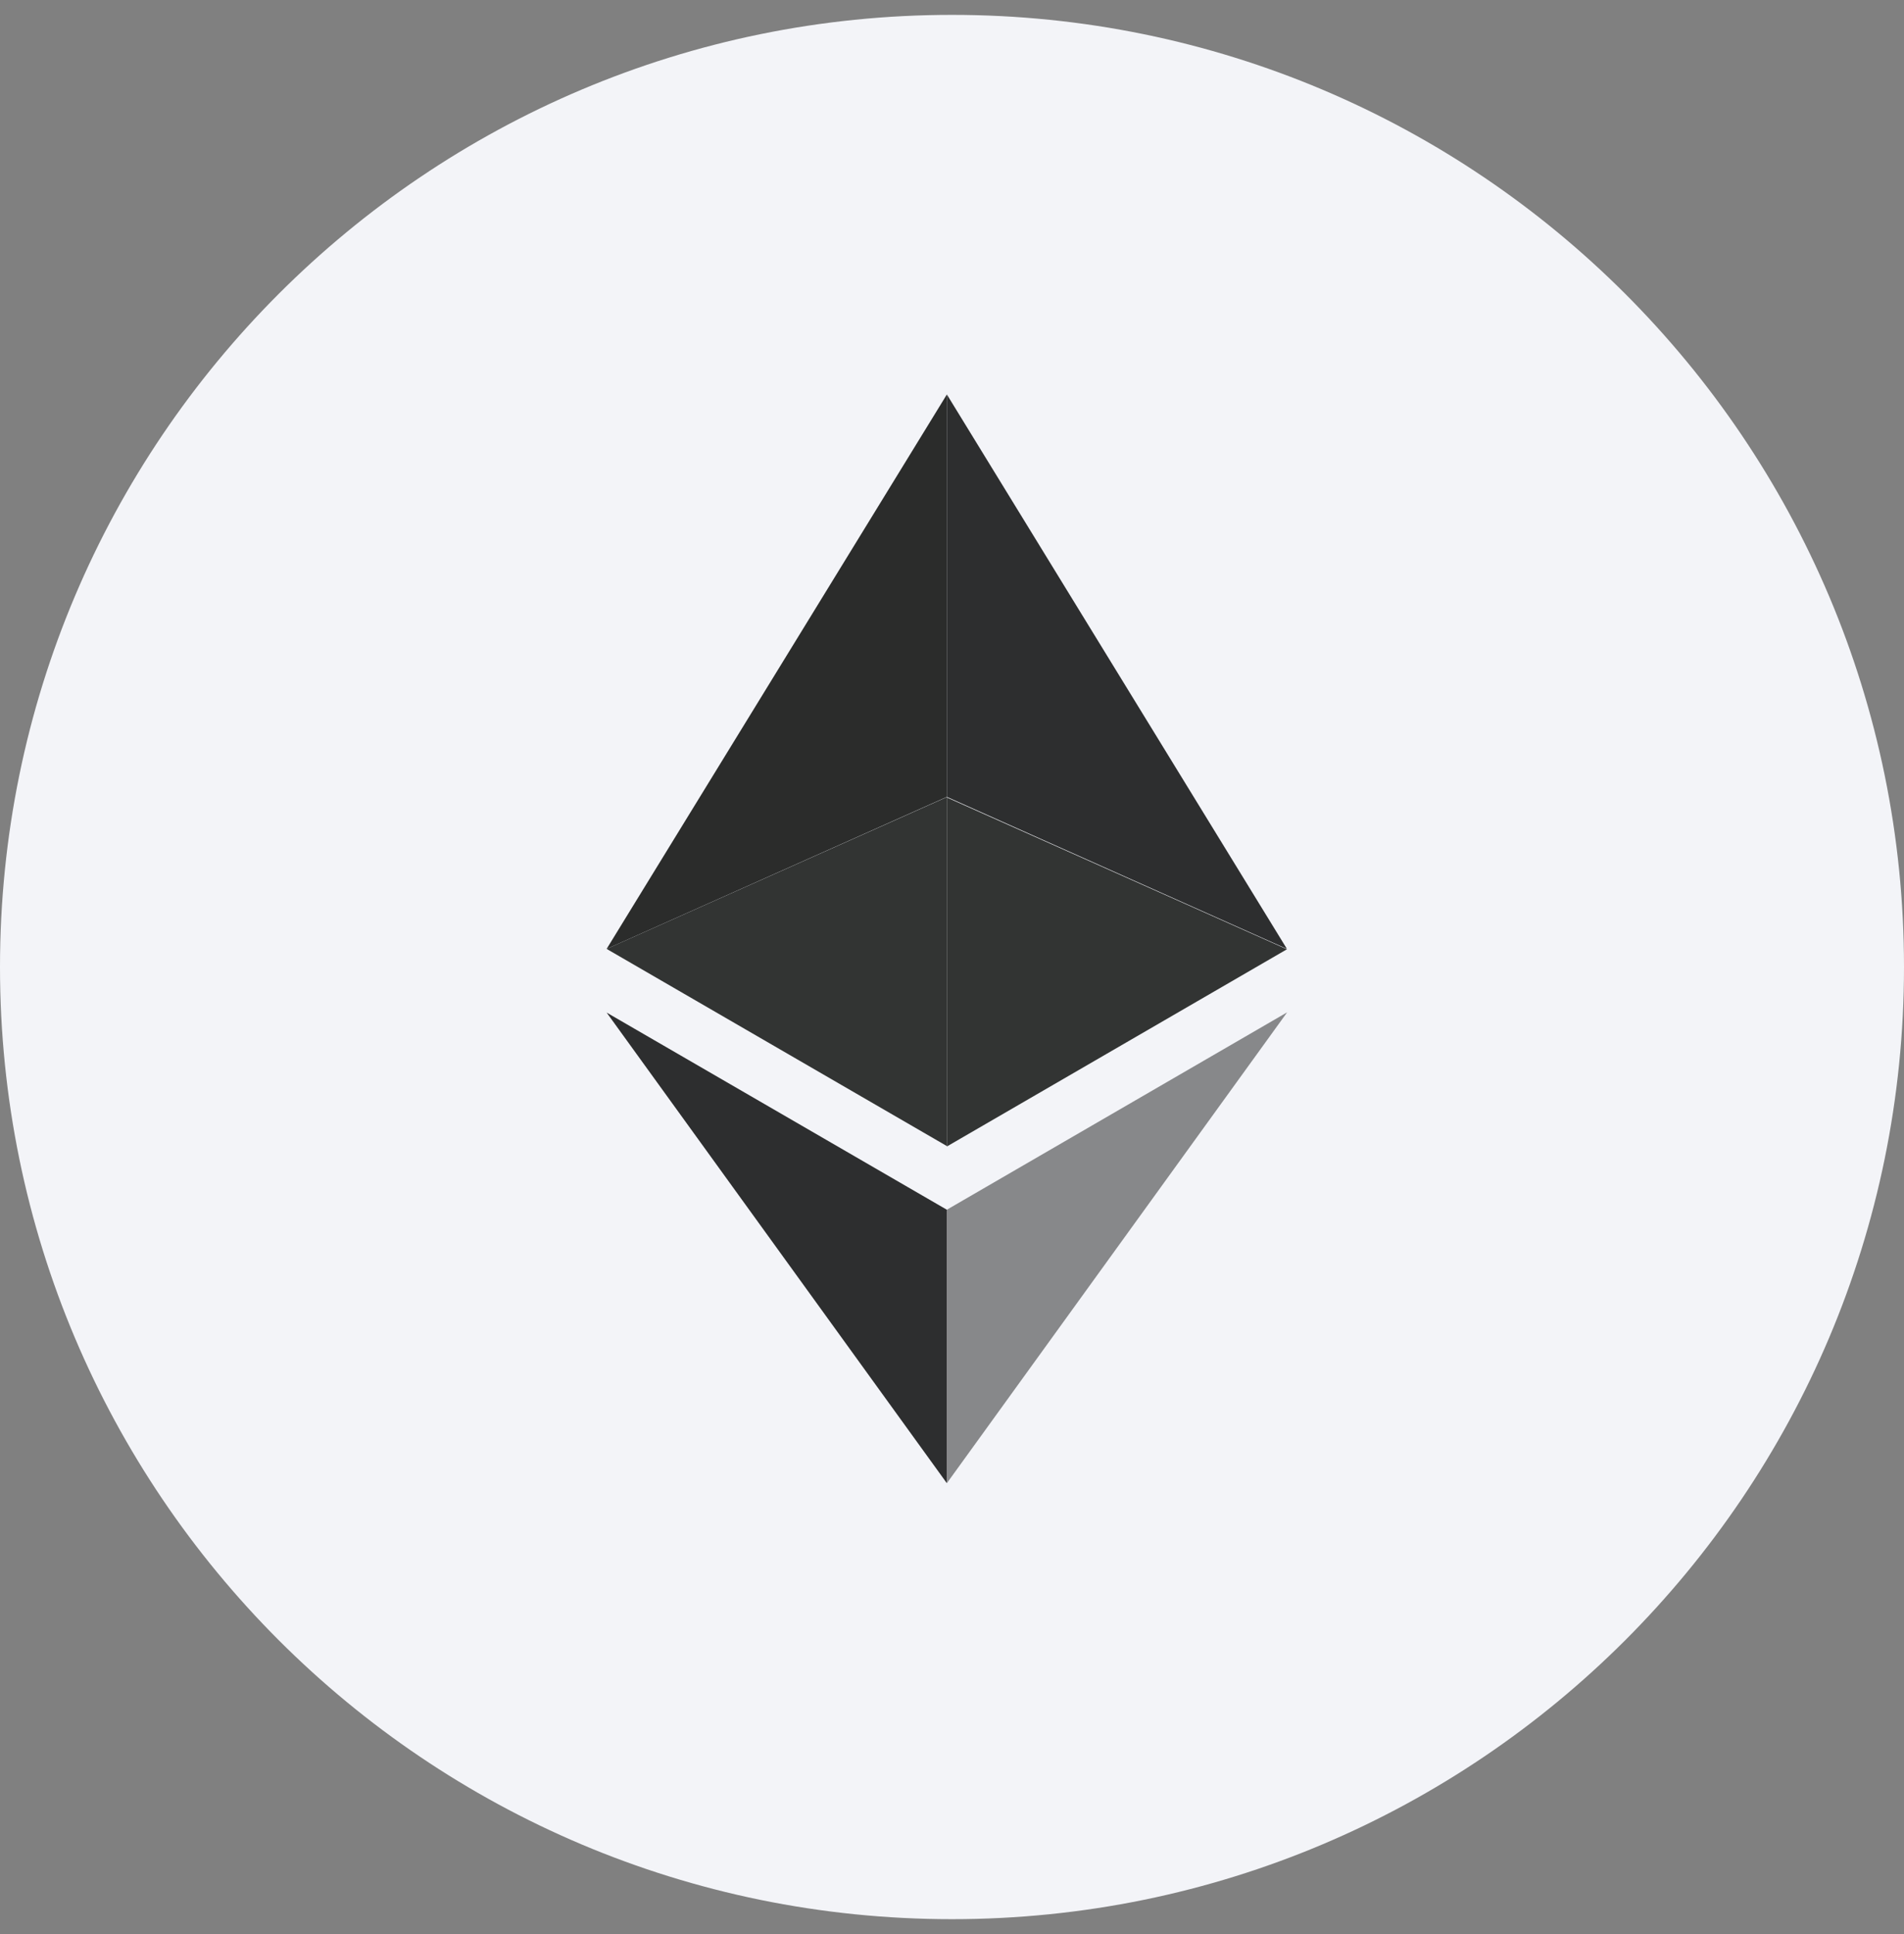
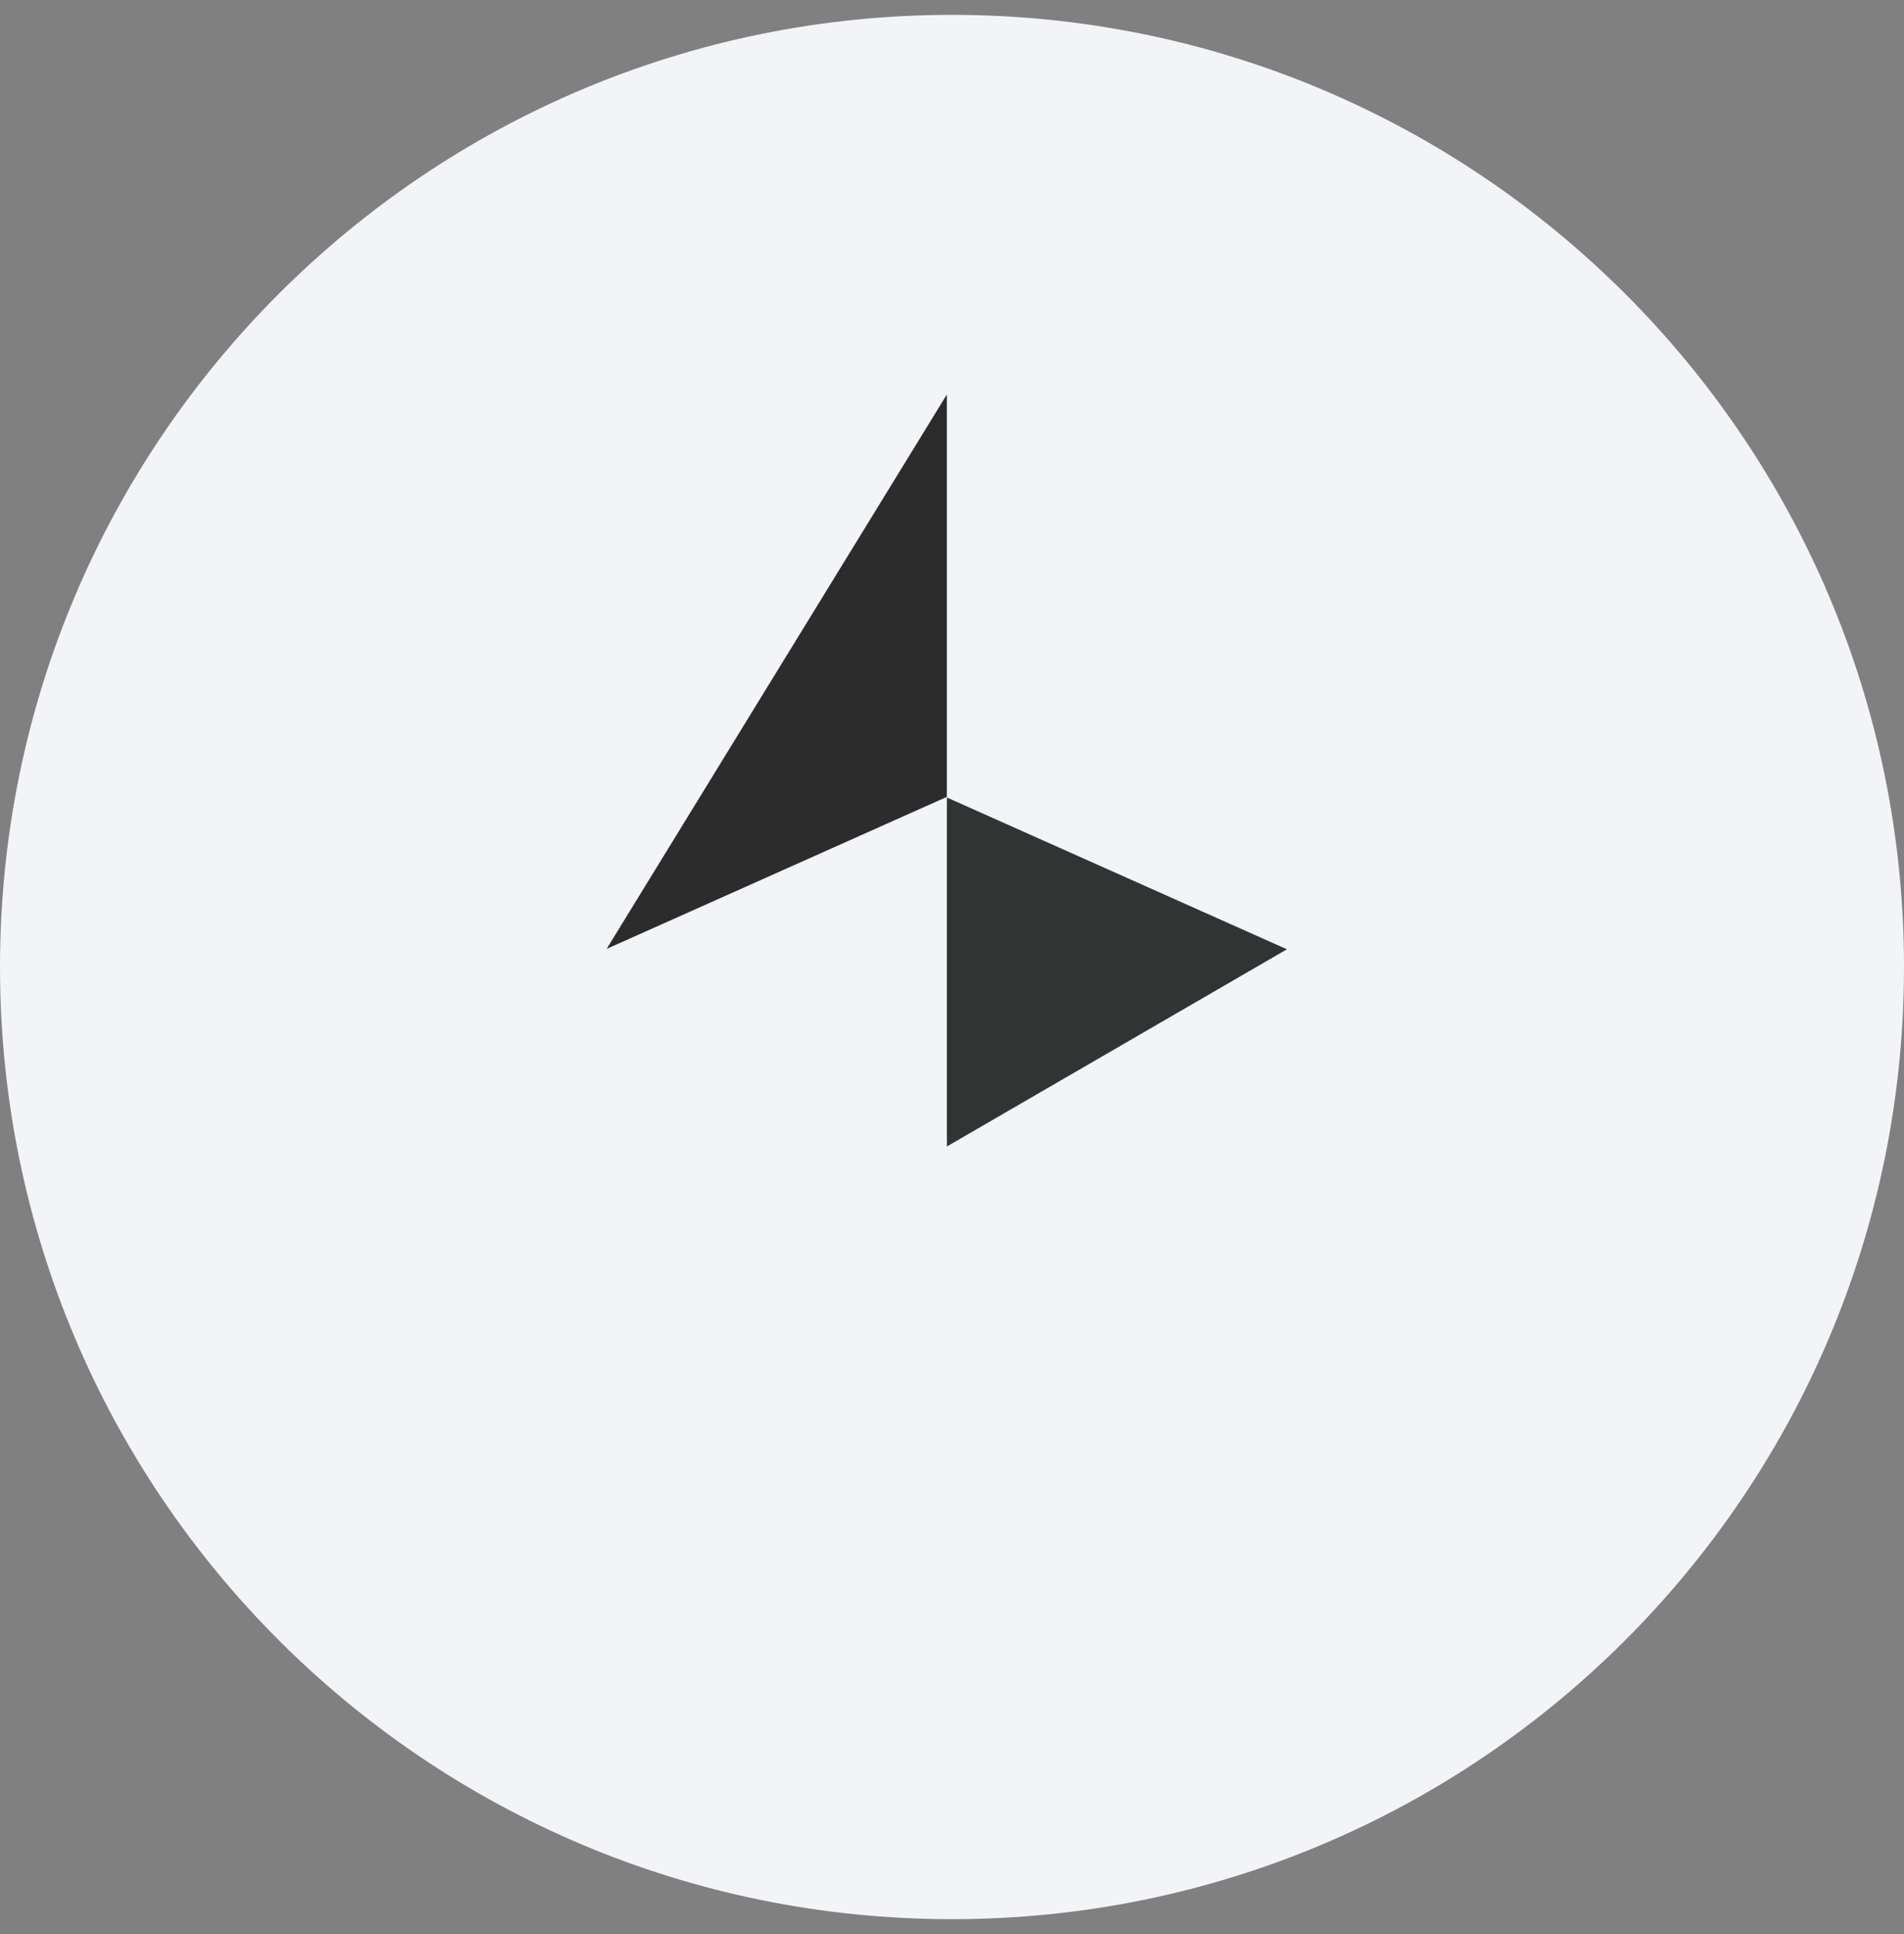
<svg xmlns="http://www.w3.org/2000/svg" width="64" height="65" viewBox="0 0 64 65" fill="none">
  <rect x="0" y="0" width="64" height="65" fill="#808080" stroke="none" />
  <g id="Group 939">
    <path id="Vector" d="M32 64.5C49.673 64.5 64 50.173 64 32.5C64 14.827 49.673 0.5 32 0.5C14.327 0.5 7.27087e-07 14.827 1.62399e-06 32.5C2.5209e-06 50.173 14.327 64.5 32 64.5Z" fill="#F3F4F8" />
-     <path id="Vector_2" d="M31.828 13.258V26.782L43.258 31.891L31.828 13.258Z" fill="#2D2E2F" />
    <path id="Vector_3" d="M31.827 13.258L20.391 31.891L31.827 26.782V13.258Z" fill="#2B2C2B" />
-     <path id="Vector_4" d="M31.828 40.656V49.847L43.265 34.023L31.828 40.656Z" fill="#87888A" />
-     <path id="Vector_5" d="M31.827 49.848V40.657L20.391 34.031L31.827 49.848Z" fill="#2D2E2F" />
    <path id="Vector_6" d="M31.828 38.531L43.258 31.904L31.828 26.802V38.531Z" fill="#323433" />
-     <path id="Vector_7" d="M20.391 31.891L31.827 38.517V26.789L20.391 31.891Z" fill="#323433" />
  </g>
</svg>